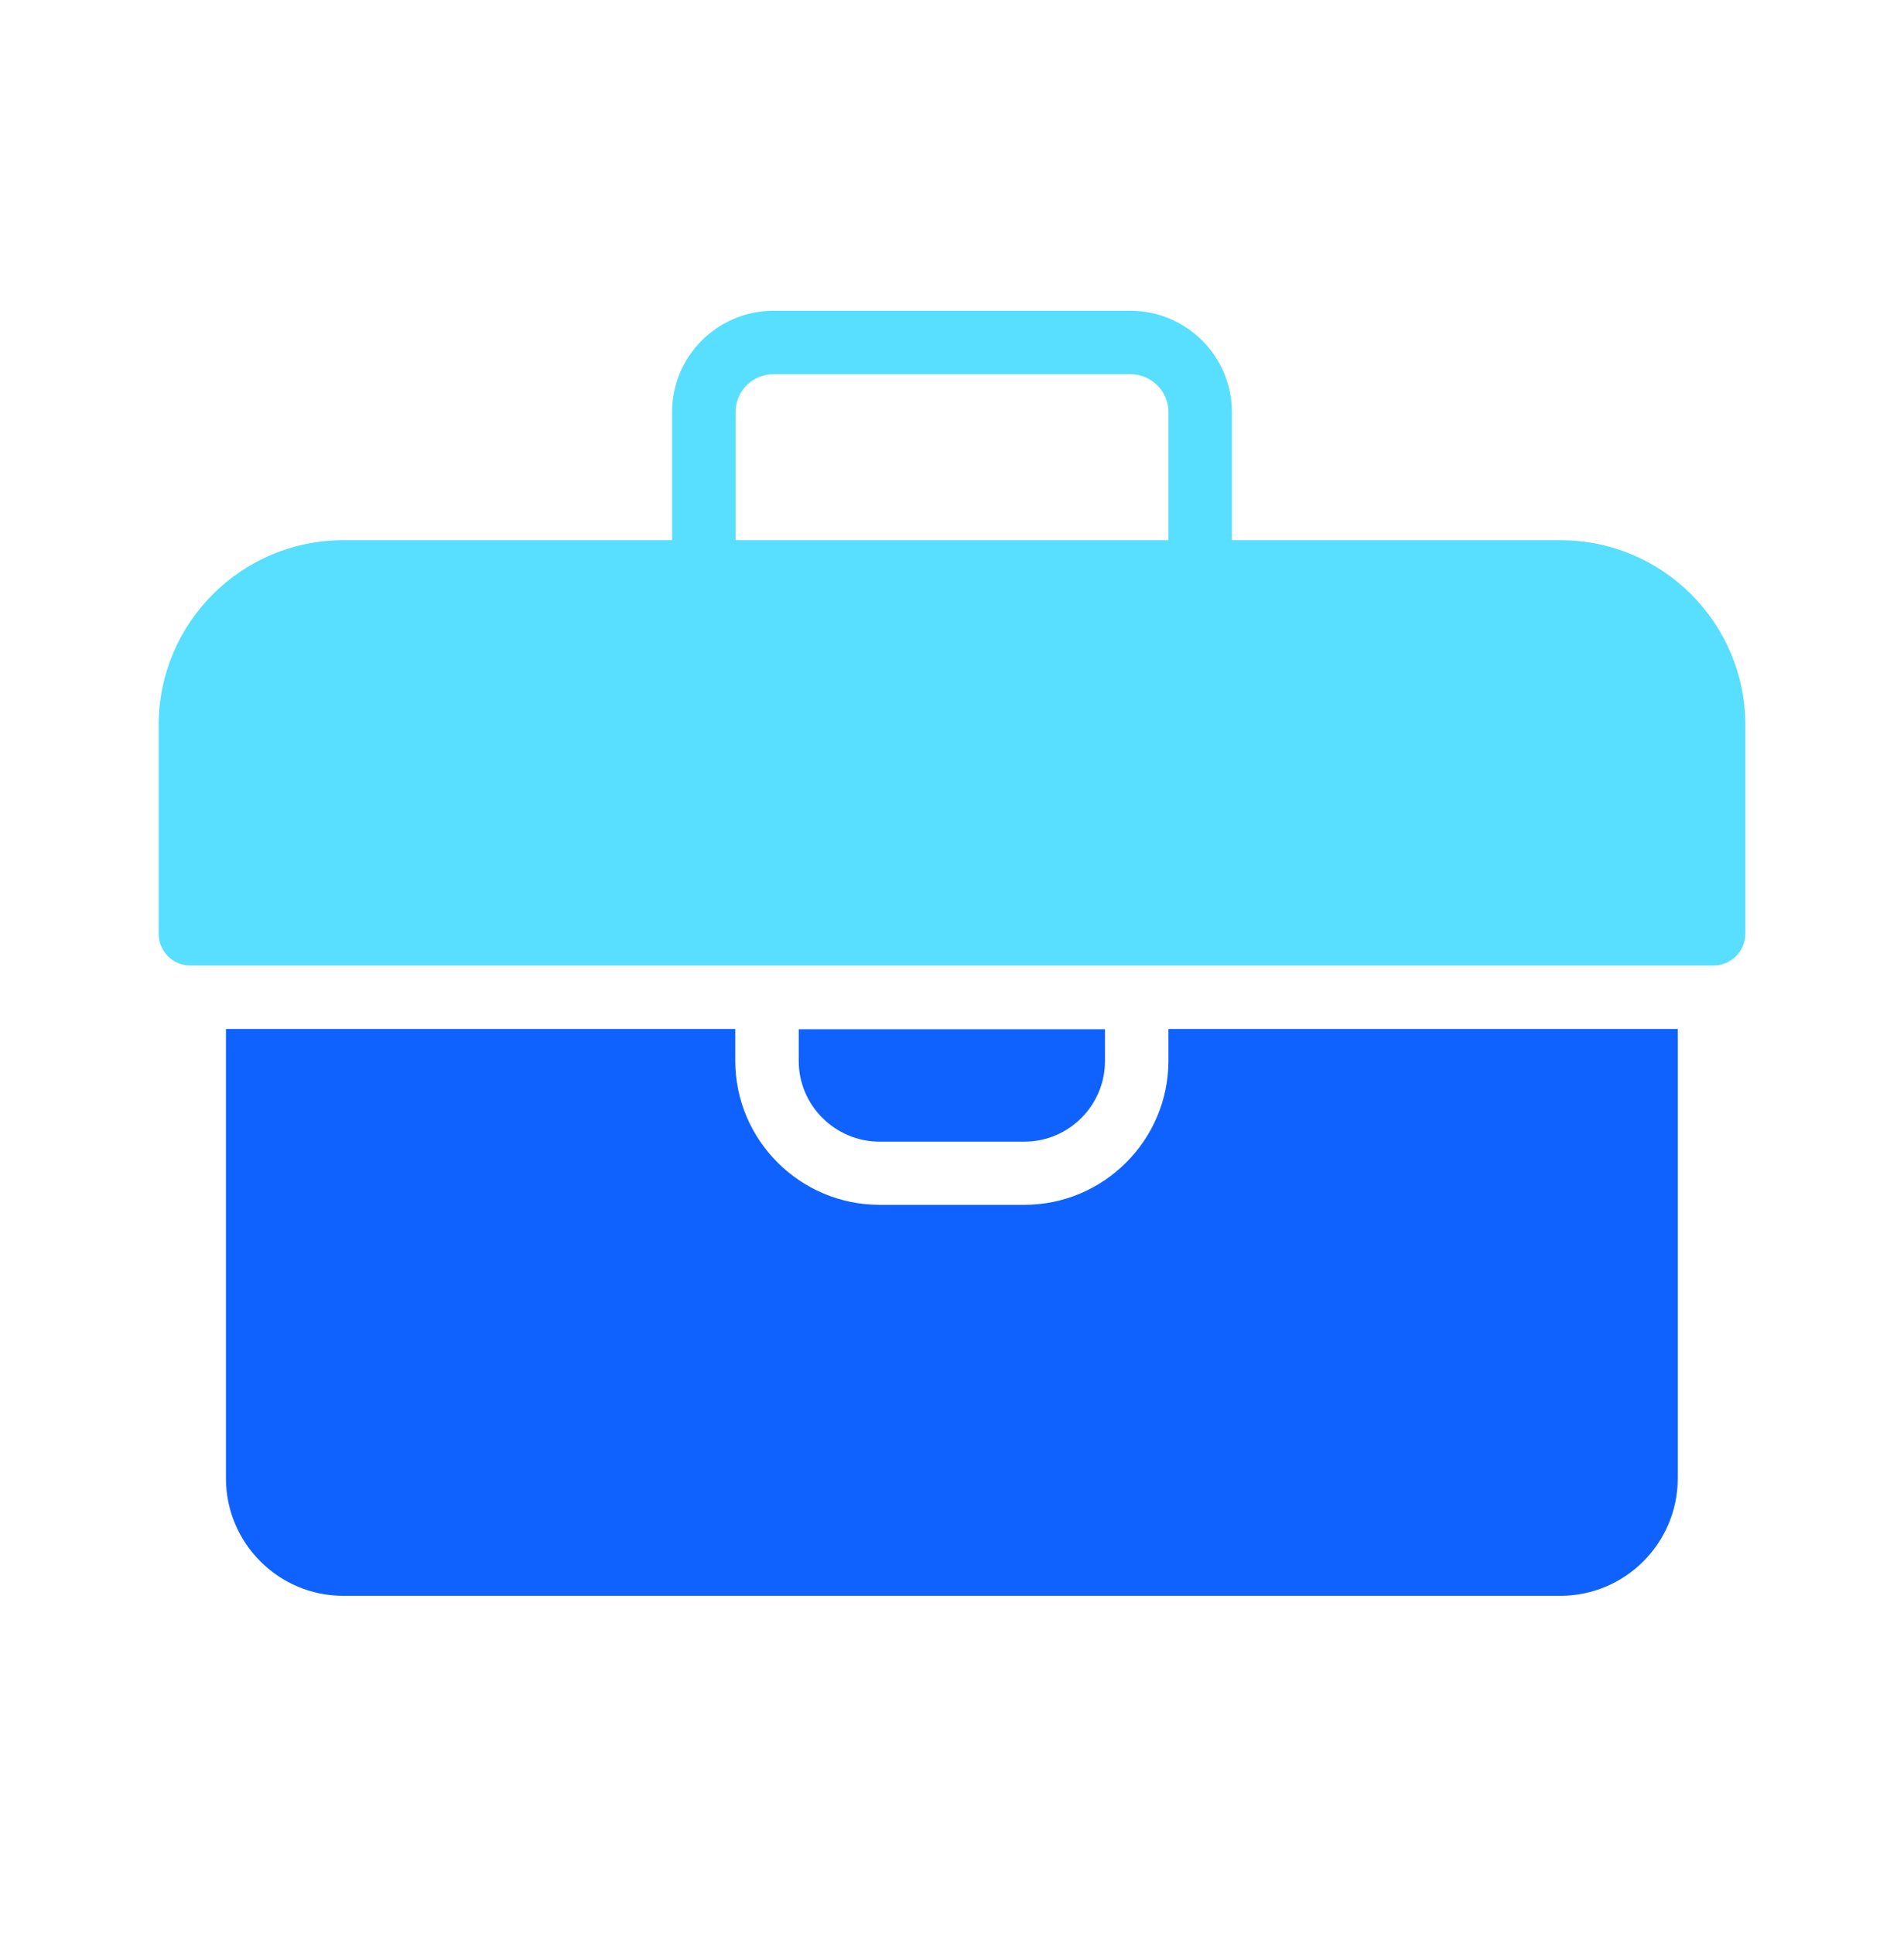
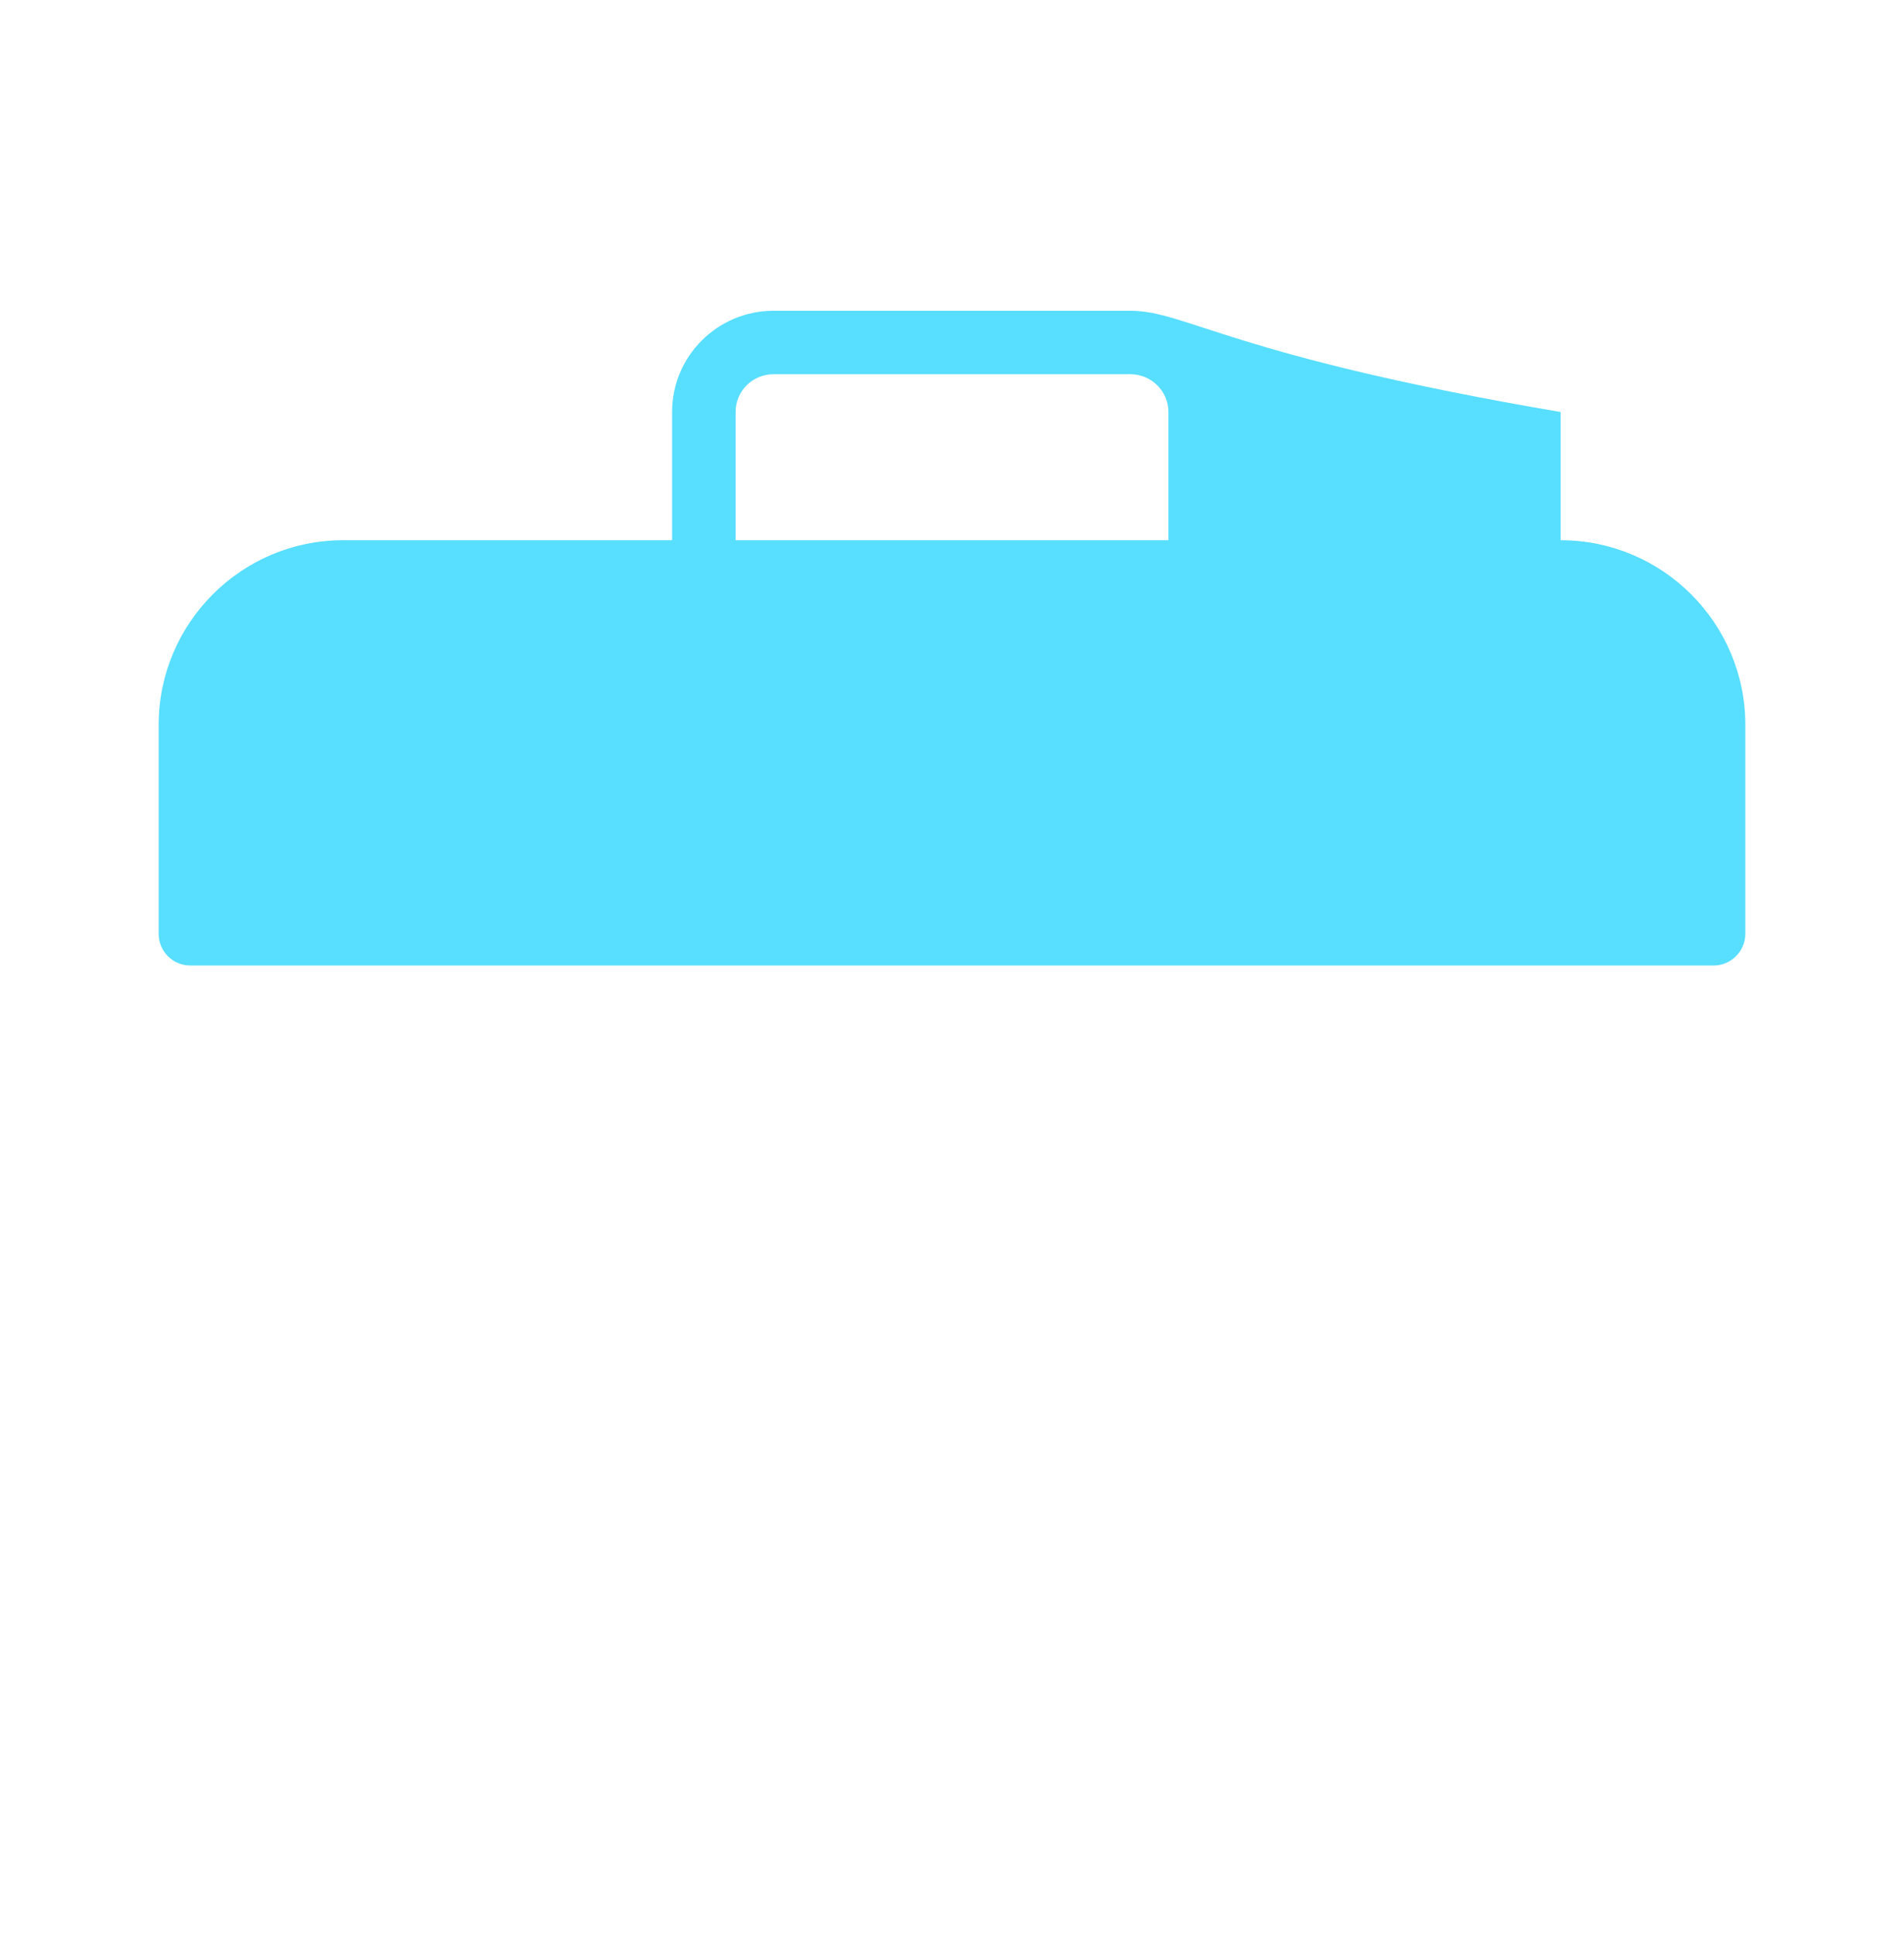
<svg xmlns="http://www.w3.org/2000/svg" width="64" height="65" viewBox="0 0 64 65" fill="none">
-   <path d="M39.275 35.649C39.275 38.316 37.099 40.492 34.432 40.492H29.568C26.891 40.492 24.715 38.316 24.715 35.649V34.583H7.595V49.687C7.595 51.862 9.365 53.633 11.541 53.633H52.448C54.624 53.633 56.395 51.862 56.395 49.687V34.583H39.275V35.649Z" fill="#0F62FE" />
-   <path d="M37.142 34.593V35.66C37.142 37.153 35.925 38.369 34.432 38.369H29.568C28.075 38.369 26.848 37.153 26.848 35.66V34.593H37.142Z" fill="#0F62FE" />
-   <path d="M52.459 18.156H41.408V13.847C41.408 11.969 39.872 10.444 37.995 10.444H26.006C24.117 10.444 22.592 11.969 22.592 13.847V18.156H11.531C8.117 18.156 5.333 20.94 5.333 24.364V31.383C5.333 31.969 5.803 32.449 6.4 32.449H57.6C58.187 32.449 58.667 31.969 58.667 31.383V24.364C58.667 20.94 55.883 18.156 52.459 18.156ZM39.275 18.156H24.726V13.847C24.726 13.143 25.291 12.577 26.006 12.577H37.995C38.699 12.577 39.275 13.143 39.275 13.847V18.156Z" fill="#58DEFF" />
+   <path d="M52.459 18.156V13.847C41.408 11.969 39.872 10.444 37.995 10.444H26.006C24.117 10.444 22.592 11.969 22.592 13.847V18.156H11.531C8.117 18.156 5.333 20.94 5.333 24.364V31.383C5.333 31.969 5.803 32.449 6.4 32.449H57.6C58.187 32.449 58.667 31.969 58.667 31.383V24.364C58.667 20.94 55.883 18.156 52.459 18.156ZM39.275 18.156H24.726V13.847C24.726 13.143 25.291 12.577 26.006 12.577H37.995C38.699 12.577 39.275 13.143 39.275 13.847V18.156Z" fill="#58DEFF" />
</svg>